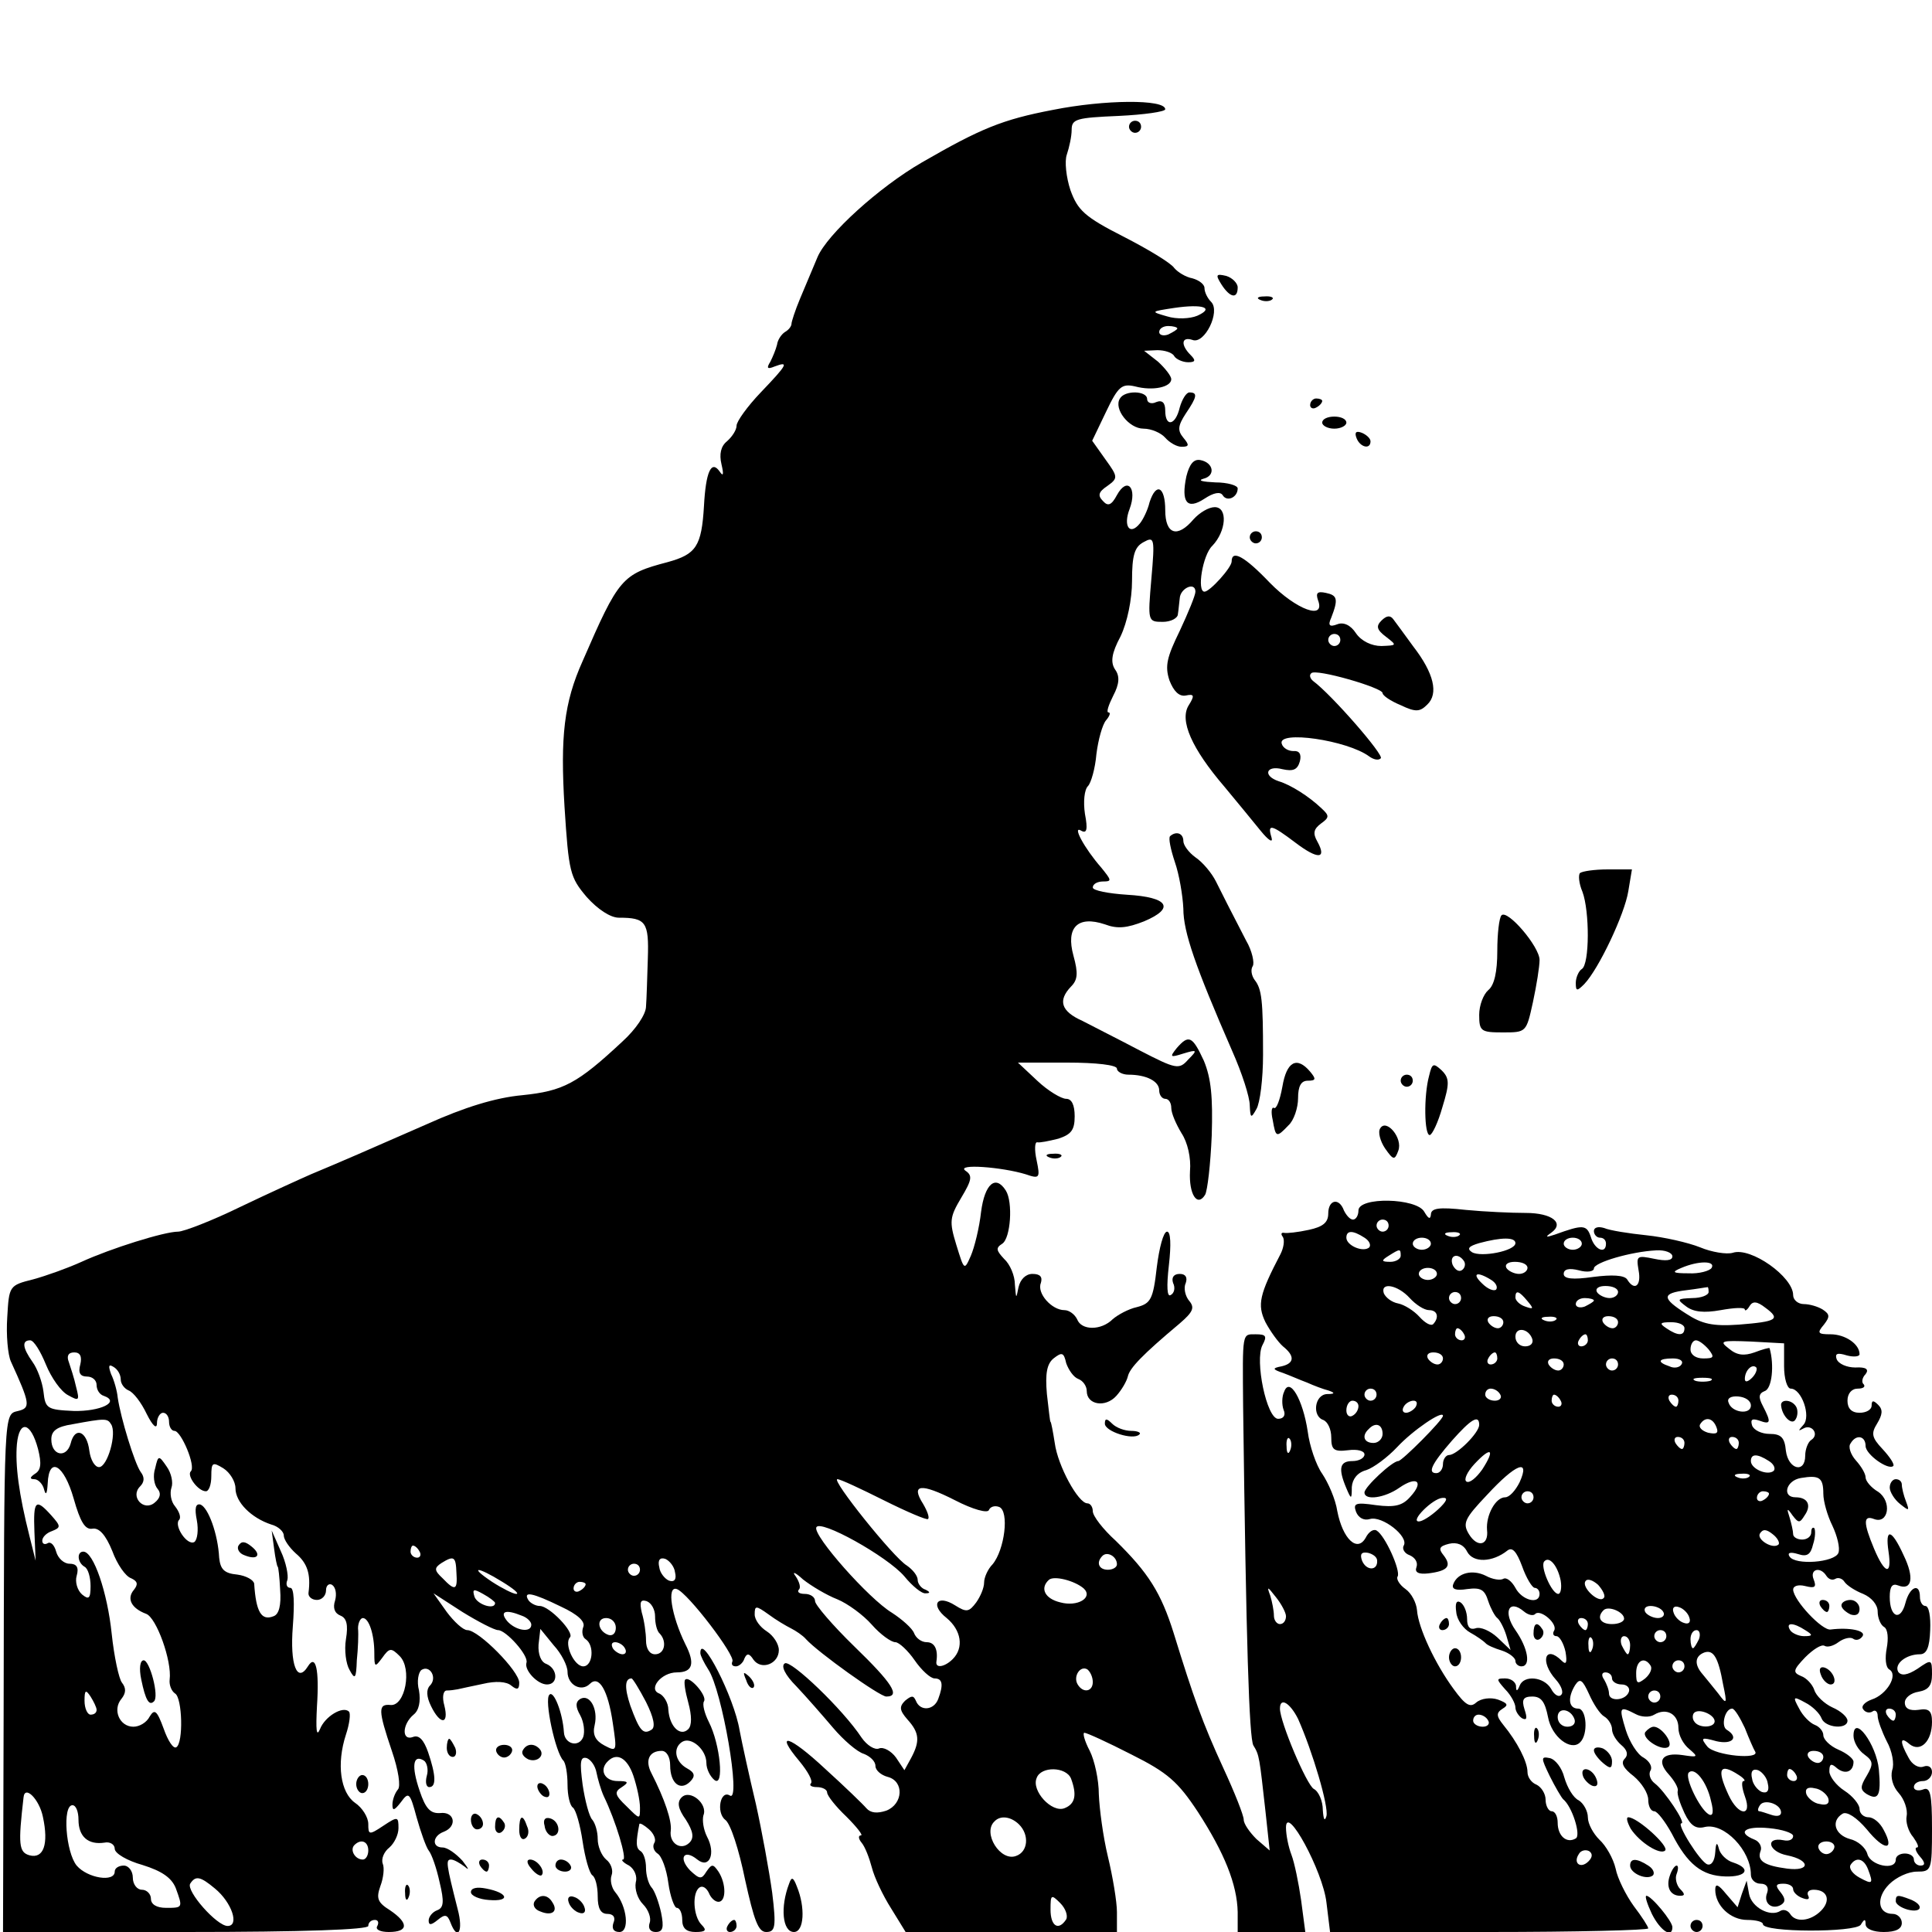
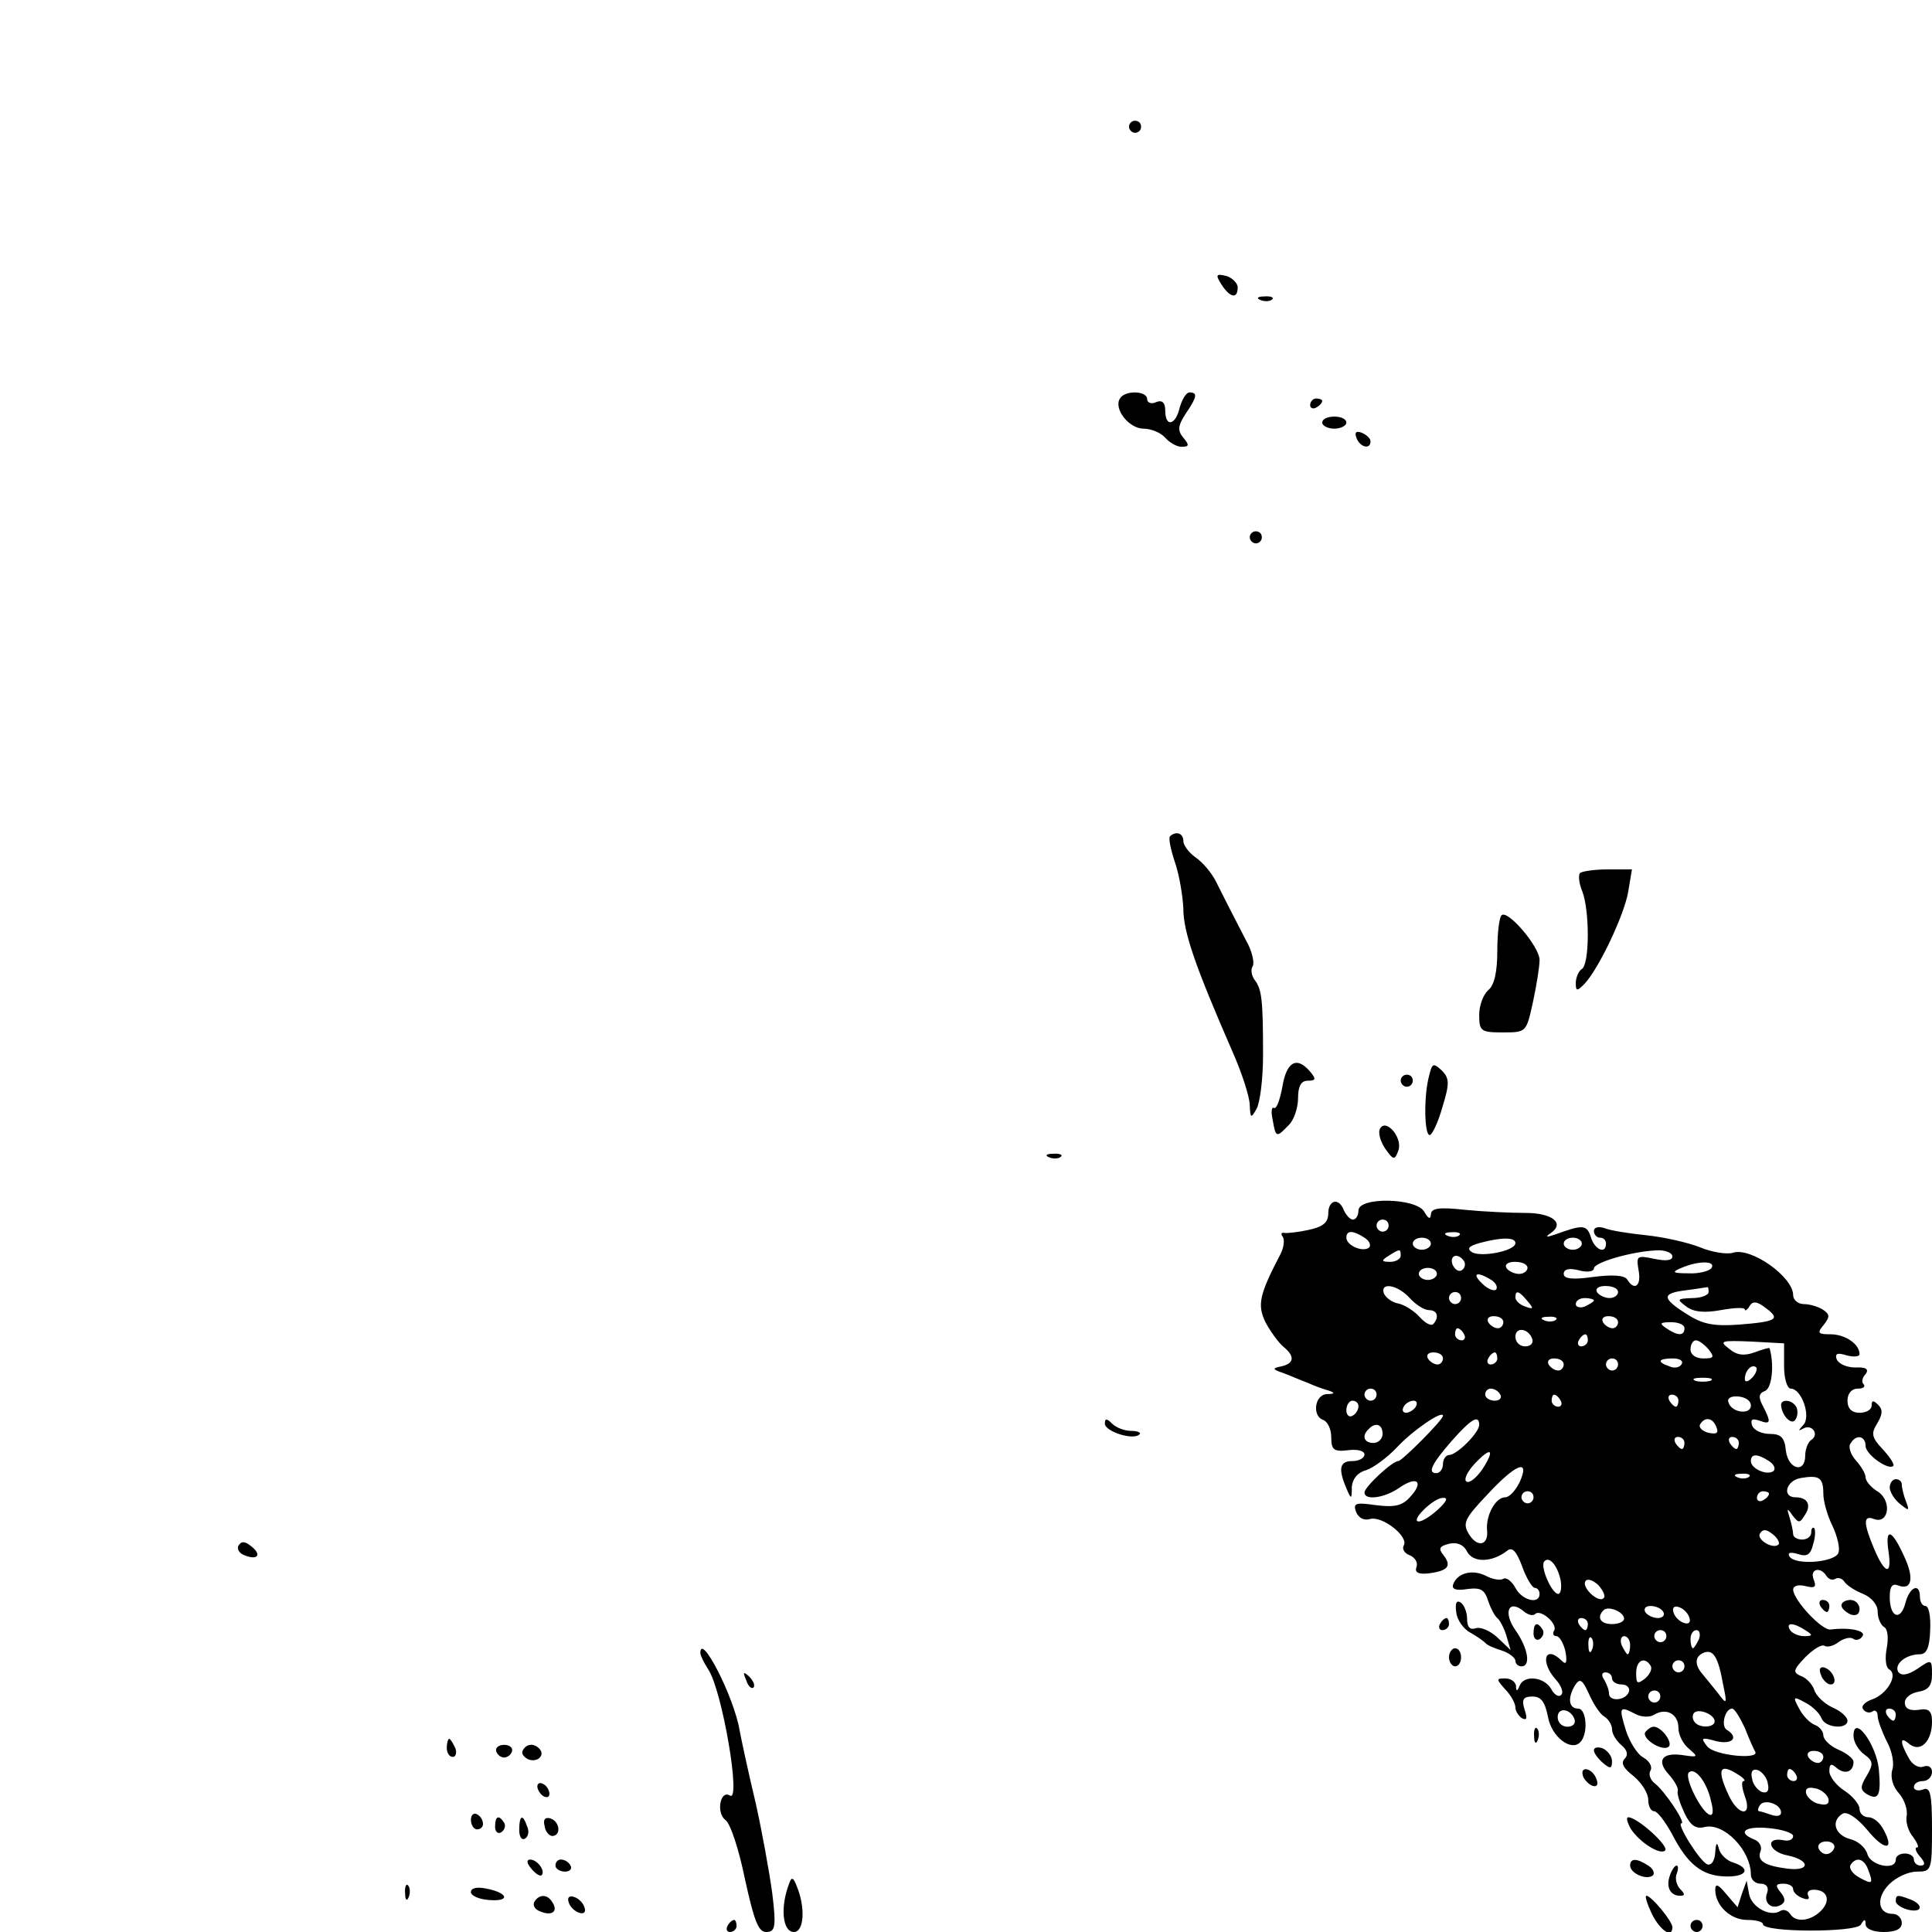
<svg xmlns="http://www.w3.org/2000/svg" version="1.0" width="320pt" height="320pt" viewBox="0 0 320 320" preserveAspectRatio="xMidYMid meet">
  <g transform="translate(0,320) scale(0.1,-0.1)" fill="#000000" stroke="none">
-     <path d="M1744 3018 c-84 -16 -120 -31 -217 -87 -71 -41 -157 -119 -173 -157 -8 -19 -21 -50 -29 -69 -8 -19 -14 -38 -14 -41 0 -4 -4 -10 -11 -14 -6 -4 -12 -13 -13 -21 -2 -8 -7 -20 -11 -28 -7 -11 -5 -13 7 -8 24 9 22 4 -23 -43 -22 -23 -40 -48 -40 -55 0 -7 -7 -18 -16 -26 -10 -8 -13 -21 -9 -38 4 -17 3 -21 -3 -12 -14 20 -23 -1 -26 -57 -4 -67 -13 -80 -60 -93 -76 -20 -81 -26 -141 -164 -31 -69 -37 -125 -30 -241 7 -109 9 -117 37 -150 18 -20 39 -34 53 -34 45 0 50 -7 48 -68 -1 -31 -2 -67 -3 -79 0 -13 -17 -38 -39 -58 -75 -70 -98 -82 -166 -89 -44 -4 -96 -20 -158 -48 -98 -43 -144 -63 -192 -83 -16 -7 -69 -31 -117 -54 -47 -23 -94 -41 -103 -41 -23 0 -112 -28 -160 -50 -22 -10 -58 -23 -80 -29 -40 -10 -40 -11 -43 -63 -2 -29 1 -62 6 -73 32 -70 33 -77 12 -82 -24 -6 -23 6 -24 -505 l-1 -358 303 0 c195 0 302 4 302 10 0 6 5 10 11 10 5 0 7 -4 4 -10 -4 -6 5 -10 19 -10 33 0 33 15 2 36 -21 13 -23 20 -16 40 5 13 7 30 4 37 -3 8 2 20 11 27 8 7 15 21 15 32 0 19 -1 20 -25 4 -24 -16 -25 -15 -25 3 0 11 -10 27 -22 35 -24 17 -31 64 -15 113 6 18 8 35 5 38 -10 10 -40 -8 -48 -29 -6 -14 -7 -1 -5 38 4 61 -2 87 -15 66 -18 -29 -30 3 -25 66 3 39 2 64 -4 64 -6 0 -8 6 -5 13 2 7 -2 29 -11 48 l-15 34 4 -30 c2 -16 5 -30 6 -30 1 0 3 -17 4 -38 2 -26 -2 -41 -11 -44 -20 -8 -29 7 -32 54 -1 6 -13 13 -28 15 -22 2 -28 9 -30 28 -2 39 -18 83 -31 88 -8 2 -10 -6 -6 -26 3 -16 1 -32 -4 -36 -12 -7 -35 28 -25 37 3 4 0 13 -7 22 -7 8 -9 22 -6 31 3 8 0 24 -8 35 -13 19 -14 19 -19 -3 -4 -12 -2 -27 4 -34 6 -7 5 -15 -5 -23 -18 -15 -41 10 -24 27 7 7 8 15 1 24 -10 14 -33 89 -38 123 -1 11 -6 29 -11 39 -5 14 -4 17 4 12 7 -4 12 -13 12 -21 0 -7 6 -15 13 -18 8 -3 21 -20 30 -39 10 -20 17 -26 17 -15 0 9 5 17 10 17 6 0 10 -7 10 -15 0 -8 4 -15 9 -15 11 0 36 -59 27 -67 -7 -7 12 -33 25 -33 5 0 9 11 9 25 0 23 2 24 20 13 11 -7 20 -22 20 -33 0 -23 26 -49 59 -60 12 -3 21 -12 21 -18 0 -7 9 -20 20 -30 19 -16 25 -34 21 -65 -1 -6 5 -12 14 -12 8 0 15 7 15 16 0 8 5 12 10 9 6 -4 8 -15 5 -26 -4 -12 -1 -21 9 -25 10 -4 13 -15 9 -39 -3 -18 0 -41 6 -51 9 -17 11 -14 12 16 2 19 3 43 2 53 0 9 4 17 8 17 10 0 19 -27 19 -58 0 -24 1 -24 13 -8 12 17 15 17 29 3 21 -21 9 -83 -15 -81 -21 2 -21 -8 2 -76 11 -32 15 -59 10 -64 -5 -6 -9 -17 -9 -25 0 -11 3 -10 14 4 13 18 15 16 26 -25 7 -25 16 -50 20 -55 5 -6 13 -29 18 -52 8 -33 7 -43 -4 -47 -8 -3 -14 -11 -14 -17 0 -8 4 -8 15 1 12 10 16 9 21 -4 12 -32 22 -15 12 22 -19 75 -20 82 -11 82 5 0 15 -6 23 -12 8 -7 6 -3 -4 10 -11 12 -25 22 -33 22 -18 0 -17 19 2 26 23 9 18 34 -6 31 -16 -1 -24 7 -34 37 -14 41 -11 61 7 50 5 -3 8 -15 5 -25 -3 -11 -1 -19 4 -19 12 0 11 20 -2 58 -7 20 -15 29 -25 25 -19 -7 -18 21 1 37 9 7 12 22 9 40 -4 15 -1 30 4 34 14 9 27 -13 14 -26 -6 -6 -6 -18 2 -34 15 -31 30 -31 22 1 -4 14 -2 25 4 25 5 0 13 1 18 2 4 1 23 5 42 9 21 5 39 4 47 -3 10 -8 13 -6 13 5 0 19 -67 87 -86 87 -7 0 -22 14 -34 30 l-22 31 48 -31 c26 -16 53 -30 59 -30 13 0 51 -42 47 -54 -4 -12 18 -36 34 -36 19 0 18 26 -1 34 -9 3 -14 16 -13 32 l3 26 22 -27 c13 -14 23 -34 23 -44 0 -22 23 -34 37 -20 15 15 30 -10 38 -65 7 -47 7 -48 -14 -37 -15 8 -20 18 -16 34 6 26 -8 52 -24 43 -8 -5 -8 -13 0 -27 6 -11 8 -27 5 -36 -7 -18 -31 -12 -32 8 -2 32 -17 70 -24 62 -9 -8 10 -96 23 -109 4 -4 7 -22 7 -40 0 -18 4 -35 9 -38 5 -4 12 -29 16 -56 4 -27 11 -52 16 -56 5 -3 9 -18 9 -35 0 -20 5 -29 16 -29 10 0 14 -6 10 -15 -3 -9 0 -15 10 -15 17 0 13 42 -7 66 -6 7 -9 20 -6 28 3 8 -1 20 -9 26 -8 7 -14 22 -14 34 0 12 -4 26 -9 32 -5 5 -12 31 -16 58 -5 38 -4 47 7 44 7 -3 14 -13 16 -24 2 -10 7 -28 12 -39 20 -41 39 -105 32 -105 -4 0 0 -5 10 -10 9 -6 14 -18 11 -28 -2 -11 3 -27 12 -36 9 -9 14 -23 11 -31 -3 -9 1 -15 10 -15 12 0 14 7 9 32 -4 18 -11 37 -16 42 -5 6 -9 20 -9 32 0 13 -4 25 -9 28 -8 5 -8 14 -2 45 1 2 8 -2 16 -9 8 -7 12 -17 9 -22 -4 -6 -1 -14 5 -18 7 -4 15 -26 18 -49 3 -22 10 -41 14 -41 5 0 9 -9 9 -20 0 -14 7 -20 22 -20 17 0 19 3 10 12 -14 14 -16 54 -3 62 5 3 11 -1 15 -9 3 -8 10 -15 16 -15 13 0 13 30 0 50 -9 13 -11 13 -20 0 -8 -13 -11 -13 -27 2 -20 21 -10 36 12 18 20 -16 31 10 16 38 -6 12 -8 27 -6 35 8 19 -22 44 -36 30 -8 -8 -6 -19 7 -37 12 -19 14 -30 6 -38 -14 -14 -34 -1 -31 20 2 16 -10 52 -32 95 -11 21 -4 37 17 37 8 0 14 -10 14 -24 0 -30 17 -43 33 -27 9 9 8 15 -5 22 -20 11 -24 34 -8 44 15 9 40 -13 40 -35 0 -10 6 -22 13 -28 17 -14 10 59 -9 96 -7 14 -11 29 -8 34 6 9 -24 43 -31 36 -3 -2 0 -20 5 -38 6 -22 6 -38 0 -44 -13 -13 -31 4 -33 32 0 12 -8 24 -15 27 -19 7 3 35 29 35 26 0 31 14 14 47 -23 47 -31 97 -14 91 18 -6 98 -111 92 -120 -2 -5 0 -8 6 -8 5 0 12 6 14 13 4 9 8 9 15 -2 13 -18 42 -7 42 16 0 10 -9 24 -20 31 -11 7 -20 19 -20 28 0 15 2 15 23 0 12 -9 29 -19 37 -23 8 -4 20 -12 25 -18 20 -22 122 -95 133 -95 24 0 10 22 -53 83 -36 35 -65 69 -65 75 0 7 -8 12 -17 12 -9 0 -13 3 -10 7 4 3 1 13 -5 22 -7 9 -1 7 12 -5 14 -11 39 -26 57 -33 17 -7 43 -26 57 -42 14 -16 32 -29 39 -29 6 0 21 -14 32 -30 11 -16 26 -30 33 -30 13 0 15 -10 6 -34 -7 -19 -30 -21 -37 -3 -4 9 -7 9 -18 0 -10 -10 -9 -16 4 -31 20 -22 21 -36 6 -64 l-11 -20 -14 21 c-8 11 -21 18 -28 15 -7 -3 -20 5 -29 18 -31 47 -117 129 -127 123 -7 -4 0 -19 19 -38 17 -18 44 -49 61 -69 17 -20 40 -40 51 -43 10 -4 19 -12 19 -20 0 -7 9 -15 20 -18 28 -7 26 -45 -2 -56 -15 -5 -26 -4 -33 4 -5 6 -36 36 -68 65 -60 56 -85 63 -43 13 14 -17 23 -33 19 -37 -3 -3 1 -6 10 -6 9 0 17 -4 17 -9 0 -5 14 -23 32 -40 17 -17 28 -31 24 -31 -5 0 -4 -6 1 -12 6 -7 13 -26 17 -41 4 -16 18 -46 32 -68 l24 -39 175 0 175 0 0 33 c0 17 -7 59 -15 92 -8 33 -14 79 -15 103 0 24 -7 56 -15 72 -9 17 -12 30 -9 30 4 0 39 -16 78 -36 60 -30 77 -45 110 -95 44 -68 65 -120 66 -166 l0 -33 56 0 56 0 -7 53 c-4 28 -11 62 -16 75 -5 13 -9 33 -9 45 0 40 61 -72 67 -124 l6 -49 263 0 c145 0 264 3 264 6 0 3 -11 20 -24 37 -13 18 -27 46 -30 62 -4 17 -16 38 -27 48 -10 10 -19 26 -19 37 0 10 -7 23 -15 28 -9 4 -19 21 -24 38 -4 16 -15 30 -24 32 -15 3 -15 1 0 -30 9 -18 19 -35 22 -38 15 -12 30 -60 21 -65 -15 -9 -30 4 -30 26 0 10 -4 19 -10 19 -5 0 -10 9 -10 19 0 10 -7 21 -15 25 -8 3 -15 12 -15 21 0 17 -17 50 -40 78 -12 15 -12 20 -1 27 10 6 8 9 -8 15 -12 4 -28 2 -36 -5 -10 -9 -18 -4 -37 22 -31 42 -59 102 -61 131 -1 12 -9 28 -19 35 -10 7 -16 17 -13 21 5 10 -21 68 -35 76 -5 3 -13 -2 -18 -12 -14 -25 -38 -2 -47 44 -3 20 -15 47 -25 62 -10 14 -21 46 -24 70 -8 53 -30 91 -39 66 -4 -8 -4 -22 -1 -30 4 -9 0 -15 -9 -15 -19 0 -39 97 -26 122 8 15 6 18 -11 18 -23 0 -22 5 -21 -120 5 -392 10 -549 17 -561 10 -16 10 -20 20 -109 l7 -65 -22 19 c-11 11 -21 25 -21 32 0 7 -15 45 -34 86 -34 74 -49 116 -82 223 -21 67 -42 100 -96 153 -21 19 -38 41 -38 49 0 7 -4 13 -9 13 -15 0 -49 62 -54 100 -3 19 -6 35 -7 35 -1 0 -3 21 -6 46 -3 34 0 50 11 59 14 11 17 10 21 -8 4 -11 12 -23 20 -26 8 -3 14 -12 14 -20 0 -23 31 -28 49 -8 9 10 17 24 19 32 3 14 24 36 86 88 22 19 25 26 16 37 -7 8 -10 22 -6 30 3 9 0 15 -10 15 -10 0 -14 -6 -11 -15 4 -8 2 -17 -4 -20 -6 -4 -7 14 -3 49 4 35 3 56 -3 56 -6 0 -13 -27 -17 -59 -6 -53 -10 -60 -33 -66 -14 -3 -32 -13 -40 -20 -19 -19 -52 -19 -59 0 -4 8 -13 15 -21 15 -21 0 -46 28 -39 45 3 10 -1 15 -14 15 -11 0 -20 -9 -23 -22 -4 -20 -4 -20 -6 4 0 15 -8 34 -18 43 -13 14 -14 18 -3 25 14 9 18 69 6 88 -17 27 -35 11 -41 -35 -3 -27 -11 -59 -17 -73 -11 -25 -11 -24 -24 18 -12 39 -11 46 8 78 18 30 19 37 7 45 -16 12 61 6 100 -6 23 -8 24 -6 18 23 -4 18 -3 31 1 30 4 -1 19 2 35 6 21 7 27 14 27 37 0 19 -5 29 -14 29 -8 0 -30 13 -48 30 l-32 30 82 0 c48 0 82 -4 82 -10 0 -5 9 -10 19 -10 30 0 51 -11 51 -26 0 -8 5 -14 10 -14 6 0 10 -7 10 -15 0 -9 8 -27 17 -42 10 -15 16 -41 14 -63 -2 -38 12 -60 25 -39 4 7 9 51 11 98 2 64 -1 95 -13 124 -19 41 -25 44 -45 21 -12 -15 -11 -16 11 -9 23 7 24 6 8 -10 -15 -17 -20 -16 -80 15 -34 18 -78 40 -95 49 -36 16 -41 34 -19 57 11 11 12 22 4 51 -13 47 7 67 52 52 21 -8 37 -6 65 5 52 22 40 40 -28 44 -31 2 -57 7 -57 12 0 6 8 10 17 10 15 0 14 2 -3 23 -28 32 -49 71 -33 61 9 -5 11 2 6 28 -3 20 -1 40 5 46 5 5 12 29 14 53 3 24 10 49 16 56 6 7 8 13 4 13 -4 0 0 12 8 28 10 19 11 32 3 43 -8 12 -6 27 9 55 11 23 19 61 19 92 0 42 4 56 19 64 18 10 19 7 13 -61 -6 -70 -6 -71 19 -71 13 0 25 6 25 13 1 6 2 18 3 26 1 17 26 28 26 11 0 -6 -12 -35 -26 -65 -21 -43 -25 -58 -17 -82 7 -18 16 -27 27 -25 14 3 15 0 5 -16 -16 -25 5 -72 59 -135 20 -24 47 -57 60 -73 13 -16 21 -21 18 -11 -7 23 -1 22 40 -9 37 -28 52 -27 36 2 -8 14 -6 21 6 30 14 10 14 13 1 25 -21 20 -51 39 -71 45 -27 9 -21 27 6 20 18 -4 25 -1 29 13 3 12 -1 18 -11 17 -8 0 -17 5 -19 12 -8 23 109 6 145 -21 7 -5 15 -7 19 -3 6 5 -81 105 -112 128 -5 4 -7 10 -3 13 7 8 118 -24 118 -33 0 -4 13 -13 30 -20 25 -12 32 -11 44 1 19 18 11 52 -23 96 -14 19 -29 40 -33 45 -5 7 -11 7 -20 -2 -9 -9 -8 -15 8 -27 18 -14 18 -14 -8 -15 -16 0 -33 8 -42 21 -9 14 -21 19 -31 15 -13 -5 -16 -2 -10 11 12 31 10 37 -9 41 -14 3 -17 0 -13 -12 13 -34 -36 -16 -80 29 -42 44 -63 55 -63 35 0 -10 -36 -50 -45 -50 -13 0 -3 61 13 76 23 24 26 64 4 64 -10 0 -25 -9 -35 -20 -27 -32 -47 -25 -47 15 0 39 -15 47 -26 13 -3 -13 -11 -29 -16 -35 -17 -21 -28 -4 -17 24 13 35 -4 54 -21 23 -9 -17 -15 -19 -23 -10 -9 9 -8 15 7 25 18 13 18 15 -3 44 l-22 31 23 48 c20 42 26 47 48 42 30 -8 60 -1 60 12 0 5 -10 18 -22 29 l-23 18 22 1 c12 0 25 -4 28 -10 3 -5 14 -10 23 -10 12 0 13 3 4 12 -17 17 -15 31 3 25 20 -8 47 47 31 63 -6 6 -11 16 -11 23 0 6 -9 13 -20 16 -11 2 -24 10 -30 17 -5 8 -43 31 -84 52 -65 33 -76 44 -88 77 -7 21 -10 48 -6 59 4 12 8 30 8 41 0 18 8 20 78 23 42 2 77 7 77 11 0 17 -101 16 -186 -1z m239 -341 c-12 -5 -34 -6 -50 -1 -28 8 -27 8 12 14 48 7 67 0 38 -13z m-33 -21 c0 -2 -7 -6 -15 -10 -8 -3 -15 -1 -15 4 0 6 7 10 15 10 8 0 15 -2 15 -4z m270 -516 c0 -5 -4 -10 -10 -10 -5 0 -10 5 -10 10 0 6 5 10 10 10 6 0 10 -4 10 -10z m-2144 -1200 c9 -22 25 -45 37 -51 18 -10 19 -9 13 14 -3 14 -9 32 -12 41 -4 10 -1 16 9 16 10 0 13 -7 10 -20 -4 -14 0 -20 11 -20 9 0 16 -6 16 -14 0 -8 5 -16 12 -18 28 -10 -6 -26 -50 -25 -44 2 -47 4 -50 32 -2 16 -10 38 -18 49 -17 24 -18 36 -4 36 6 0 17 -18 26 -40z m108 -99 c10 -15 -6 -71 -20 -71 -7 0 -14 12 -16 27 -4 33 -24 41 -31 12 -7 -25 -32 -20 -32 7 0 14 9 21 35 25 54 10 58 10 64 0z m-121 -41 c6 -24 5 -35 -5 -41 -9 -6 -9 -9 -1 -9 6 0 14 -8 16 -17 3 -11 5 -7 6 10 2 46 27 31 43 -25 11 -39 19 -52 31 -50 11 2 22 -10 33 -37 8 -22 22 -42 31 -45 11 -5 12 -10 5 -19 -13 -15 -4 -31 20 -40 17 -6 43 -78 39 -109 -1 -9 3 -19 9 -23 12 -7 14 -82 2 -89 -5 -3 -14 11 -21 31 -11 30 -15 33 -23 20 -5 -10 -17 -17 -27 -17 -23 0 -35 28 -20 46 8 10 8 18 1 27 -5 6 -13 43 -17 81 -7 68 -30 136 -47 136 -11 0 -10 -18 2 -25 6 -3 10 -18 10 -32 0 -21 -3 -23 -14 -14 -8 7 -12 21 -9 31 4 14 0 20 -12 20 -9 0 -19 9 -22 20 -3 11 -9 17 -14 14 -5 -3 -9 -1 -9 4 0 6 7 13 16 16 15 6 15 8 -1 26 -26 29 -30 25 -28 -27 l2 -48 -10 40 c-18 71 -24 119 -21 153 4 41 23 37 35 -8z m2074 -2 c-3 -8 -6 -5 -6 6 -1 11 2 17 5 13 3 -3 4 -12 1 -19z m-673 -83 c38 -19 71 -33 73 -31 3 2 -1 13 -8 25 -21 33 -4 35 53 6 29 -15 54 -22 56 -16 2 5 9 8 17 5 17 -7 9 -71 -11 -95 -8 -8 -14 -22 -14 -30 0 -9 -6 -23 -13 -33 -12 -16 -16 -17 -35 -5 -30 19 -42 1 -14 -21 24 -20 29 -49 10 -68 -13 -13 -29 -16 -27 -4 3 20 -3 32 -16 32 -9 0 -18 7 -21 15 -3 8 -20 23 -37 34 -38 23 -130 127 -125 141 5 15 118 -48 146 -81 13 -16 29 -29 35 -28 8 0 8 2 0 6 -7 2 -13 10 -13 16 0 7 -8 17 -18 24 -22 13 -126 143 -115 143 5 0 39 -16 77 -35z m-769 -85 c3 -5 1 -10 -4 -10 -6 0 -11 5 -11 10 0 6 2 10 4 10 3 0 8 -4 11 -10z m1155 -21 c0 -5 -7 -9 -15 -9 -15 0 -20 12 -9 23 8 8 24 -1 24 -14z m431 6 c1 -17 -18 -17 -25 0 -4 11 -1 15 10 13 8 -2 15 -7 15 -13z m-1525 -20 c2 -29 -2 -31 -23 -9 -14 13 -14 17 -2 25 21 13 24 11 25 -16z m362 1 c3 -12 -1 -17 -10 -14 -7 3 -15 13 -16 22 -3 12 1 17 10 14 7 -3 15 -13 16 -22z m-58 4 c0 -5 -4 -10 -10 -10 -5 0 -10 5 -10 10 0 6 5 10 10 10 6 0 10 -4 10 -10z m-228 -20 c18 -11 29 -20 23 -20 -5 0 -23 9 -40 20 -39 26 -25 26 17 0z m963 -11 c16 -15 -10 -31 -39 -23 -25 6 -34 23 -19 37 8 8 43 -1 58 -14z m-825 7 c0 -3 -4 -8 -10 -11 -5 -3 -10 -1 -10 4 0 6 5 11 10 11 6 0 10 -2 10 -4z m-150 -31 c0 -12 -29 -3 -34 10 -4 13 -2 14 14 5 11 -6 20 -13 20 -15z m1310 -22 c0 -7 -4 -13 -10 -13 -5 0 -10 6 -10 14 0 8 -3 23 -6 33 -6 16 -5 16 9 -2 9 -11 17 -26 17 -32z m-1201 16 c28 -13 41 -25 37 -34 -3 -8 -1 -17 4 -20 15 -10 12 -45 -4 -45 -15 0 -32 37 -22 48 8 8 -34 52 -50 52 -7 0 -16 5 -19 10 -9 15 7 12 54 -11z m156 -16 c0 -12 3 -25 8 -29 12 -13 8 -34 -8 -34 -9 0 -15 9 -15 23 0 12 -3 33 -7 46 -4 18 -2 22 8 19 8 -3 14 -14 14 -25z m-221 1 c9 -3 16 -10 16 -15 0 -14 -26 -10 -40 6 -13 16 -3 20 24 9z m156 -20 c0 -9 -5 -14 -12 -12 -18 6 -21 28 -4 28 9 0 16 -7 16 -16z m15 -34 c3 -5 2 -10 -4 -10 -5 0 -13 5 -16 10 -3 6 -2 10 4 10 5 0 13 -4 16 -10z m775 -56 c0 -16 -16 -19 -25 -4 -8 13 4 32 16 25 5 -4 9 -13 9 -21z m-740 -33 c13 -26 16 -42 9 -46 -14 -9 -20 -1 -35 40 -10 30 -9 45 2 45 2 0 13 -18 24 -39z m-910 -13 c0 -5 -4 -8 -10 -8 -5 0 -10 10 -10 23 0 18 2 19 10 7 5 -8 10 -18 10 -22z m1990 -15 c24 -54 51 -145 47 -161 -3 -10 -5 -5 -6 10 0 15 -7 31 -15 35 -12 7 -56 111 -56 133 0 20 17 9 30 -17z m315 -3 c3 -5 -1 -10 -9 -10 -9 0 -16 5 -16 10 0 6 4 10 9 10 6 0 13 -4 16 -10z m-1416 -91 c6 -18 11 -41 11 -53 0 -20 0 -20 -22 2 -20 19 -21 24 -8 32 12 8 11 10 -7 10 -22 0 -31 19 -16 33 15 15 32 5 42 -24z m725 -5 c10 -27 7 -42 -11 -49 -21 -8 -55 29 -46 50 7 20 49 19 57 -1z m-1703 -63 c10 -46 1 -70 -22 -64 -18 5 -19 18 -10 96 2 21 26 -3 32 -32z m59 -5 c0 -28 16 -42 43 -38 9 2 17 -3 17 -10 0 -8 21 -20 46 -27 32 -10 48 -21 55 -38 12 -33 12 -33 -16 -33 -16 0 -25 6 -25 15 0 8 -7 15 -15 15 -8 0 -15 9 -15 20 0 11 -7 20 -15 20 -8 0 -15 -4 -15 -10 0 -18 -45 -11 -63 10 -18 22 -24 100 -7 100 6 0 10 -11 10 -24z m1558 -8 c17 -17 15 -45 -5 -52 -26 -10 -56 38 -36 57 10 11 28 8 41 -5z m-1078 -43 c0 -8 -4 -15 -9 -15 -13 0 -22 16 -14 24 11 11 23 6 23 -9z m2021 -18 c-13 -13 -26 -3 -16 12 3 6 11 8 17 5 6 -4 6 -10 -1 -17z m-2275 -45 c28 -23 41 -62 21 -62 -18 0 -69 58 -62 70 9 14 17 12 41 -8z m1410 -51 c-13 -20 -26 -11 -26 16 0 25 1 26 16 11 9 -9 13 -21 10 -27z" />
-     <path d="M234 418 c7 -34 13 -44 21 -36 9 8 -7 68 -17 68 -6 0 -8 -13 -4 -32z" />
    <path d="M1870 2990 c0 -5 5 -10 10 -10 6 0 10 5 10 10 0 6 -4 10 -10 10 -5 0 -10 -4 -10 -10z" />
    <path d="M2023 2729 c14 -22 27 -25 27 -5 0 7 -9 16 -19 19 -17 4 -18 2 -8 -14z" />
    <path d="M2088 2703 c7 -3 16 -2 19 1 4 3 -2 6 -13 5 -11 0 -14 -3 -6 -6z" />
    <path d="M1855 2540 c-11 -17 15 -50 39 -50 13 0 29 -7 36 -15 7 -8 19 -15 27 -15 13 0 13 3 3 15 -10 12 -9 20 4 40 19 28 20 35 6 35 -5 0 -12 -11 -16 -25 -7 -30 -24 -33 -24 -5 0 13 -5 18 -15 14 -8 -4 -15 -1 -15 5 0 14 -37 15 -45 1z" />
    <path d="M2170 2529 c0 -5 5 -7 10 -4 6 3 10 8 10 11 0 2 -4 4 -10 4 -5 0 -10 -5 -10 -11z" />
    <path d="M2190 2500 c0 -5 9 -10 20 -10 11 0 20 5 20 10 0 6 -9 10 -20 10 -11 0 -20 -4 -20 -10z" />
    <path d="M2247 2474 c6 -15 23 -19 23 -5 0 5 -7 11 -14 14 -10 4 -13 1 -9 -9z" />
-     <path d="M1965 2411 c-9 -43 1 -56 30 -37 15 10 26 12 30 6 7 -12 25 -4 25 11 0 5 -17 10 -37 10 -21 1 -30 3 -20 6 21 5 17 27 -5 31 -11 2 -18 -7 -23 -27z" />
    <path d="M2070 2310 c0 -5 5 -10 10 -10 6 0 10 5 10 10 0 6 -4 10 -10 10 -5 0 -10 -4 -10 -10z" />
    <path d="M1938 1815 c-3 -3 1 -22 8 -43 7 -20 13 -55 14 -77 0 -39 20 -96 81 -236 16 -36 29 -76 29 -90 1 -21 2 -22 11 -6 6 10 11 50 11 90 0 90 -2 109 -14 124 -5 7 -7 17 -3 23 3 5 -1 25 -11 42 -29 56 -37 72 -50 98 -7 14 -22 32 -34 40 -11 8 -20 20 -20 27 0 13 -12 17 -22 8z" />
    <path d="M2617 1754 c-3 -3 -2 -17 4 -31 12 -32 12 -120 -1 -128 -5 -3 -10 -14 -10 -23 0 -14 2 -14 14 -2 24 25 67 116 73 154 l6 36 -40 0 c-22 0 -42 -3 -46 -6z" />
    <path d="M2487 1684 c-4 -4 -7 -31 -7 -59 0 -35 -5 -57 -15 -65 -8 -7 -15 -25 -15 -41 0 -27 3 -29 39 -29 39 0 39 0 50 50 6 28 11 59 11 70 0 22 -53 84 -63 74z" />
    <path d="M2124 1400 c-4 -22 -10 -38 -14 -35 -4 2 -5 -7 -2 -20 5 -29 6 -30 26 -9 9 8 16 29 16 45 0 20 5 29 16 29 14 0 14 3 4 15 -22 26 -39 17 -46 -25z" />
    <path d="M2367 1418 c-9 -33 -8 -98 1 -98 4 0 14 21 21 46 12 39 12 48 -1 61 -14 13 -16 12 -21 -9z" />
    <path d="M2320 1410 c0 -5 5 -10 10 -10 6 0 10 5 10 10 0 6 -4 10 -10 10 -5 0 -10 -4 -10 -10z" />
    <path d="M2286 1331 c-4 -6 0 -21 8 -33 14 -20 16 -20 22 -4 8 21 -20 54 -30 37z" />
    <path d="M1738 1283 c7 -3 16 -2 19 1 4 3 -2 6 -13 5 -11 0 -14 -3 -6 -6z" />
    <path d="M2200 1190 c0 -15 -9 -22 -32 -27 -18 -4 -37 -6 -41 -5 -5 1 -6 -2 -2 -7 3 -6 1 -18 -4 -28 -35 -67 -39 -84 -25 -113 8 -15 21 -33 29 -40 20 -16 19 -28 -2 -33 -16 -3 -16 -5 2 -11 11 -4 29 -12 40 -16 11 -5 27 -11 35 -13 12 -4 11 -6 -2 -6 -21 -1 -25 -37 -6 -43 7 -3 13 -15 13 -29 0 -20 4 -24 28 -21 15 2 27 -1 27 -7 0 -6 -9 -11 -20 -11 -21 0 -24 -12 -10 -45 8 -19 9 -19 9 2 1 13 9 24 24 28 12 4 35 21 51 38 26 28 76 62 76 52 0 -7 -68 -75 -74 -75 -10 0 -56 -43 -56 -52 0 -14 34 -9 58 8 29 20 41 10 18 -15 -13 -15 -26 -18 -57 -14 -34 5 -38 3 -33 -11 4 -10 13 -15 23 -12 20 6 65 -29 56 -44 -3 -5 1 -13 10 -16 9 -4 14 -12 11 -20 -3 -8 3 -12 20 -10 32 4 39 12 25 30 -9 11 -7 15 9 19 13 3 24 -1 30 -13 10 -19 42 -18 67 2 8 6 15 -2 24 -26 7 -20 17 -36 21 -36 4 0 8 -4 8 -10 0 -18 -29 -11 -40 10 -6 11 -15 18 -20 15 -5 -3 -18 -1 -29 5 -22 11 -47 5 -54 -14 -3 -8 4 -11 23 -8 23 3 29 -1 35 -20 4 -12 11 -25 15 -28 4 -3 11 -16 15 -29 l7 -24 -22 21 c-12 11 -28 18 -36 15 -9 -3 -14 2 -14 15 0 12 -5 24 -11 28 -7 4 -9 -2 -7 -16 1 -13 12 -28 23 -34 11 -6 22 -14 25 -17 3 -4 15 -9 28 -13 12 -4 22 -12 22 -17 0 -5 5 -9 10 -9 16 0 11 30 -10 60 -21 30 -11 52 14 31 7 -6 16 -8 19 -4 9 8 38 -17 31 -28 -3 -5 -1 -9 4 -9 5 0 12 -12 15 -26 3 -18 1 -22 -6 -15 -28 28 -37 -1 -10 -31 9 -10 13 -21 9 -25 -4 -5 -12 0 -17 10 -12 20 -45 23 -52 5 -4 -10 -6 -10 -6 0 -1 6 -8 12 -18 12 -15 0 -15 -1 0 -18 10 -10 17 -24 17 -30 0 -6 5 -14 11 -18 8 -4 9 0 4 15 -5 16 -2 21 13 21 15 0 21 -9 26 -34 6 -33 38 -57 53 -42 14 13 11 56 -3 56 -16 0 -18 18 -5 39 8 12 12 9 23 -15 7 -16 18 -33 25 -37 7 -4 13 -14 13 -21 0 -8 7 -19 15 -26 11 -9 12 -17 6 -23 -7 -7 -2 -16 15 -29 13 -11 24 -28 24 -39 0 -10 4 -19 10 -19 5 0 18 -17 29 -37 26 -51 50 -70 89 -71 35 -1 43 13 13 23 -11 3 -22 14 -24 23 -3 12 -5 10 -6 -6 -1 -14 -6 -22 -13 -20 -12 4 -52 68 -43 68 8 0 -28 54 -44 66 -8 6 -11 16 -7 22 3 6 -2 15 -12 21 -10 5 -23 26 -29 45 -12 39 -11 41 16 27 9 -5 23 -6 31 -1 20 12 40 1 40 -22 0 -12 8 -27 18 -35 15 -13 15 -14 -11 -10 -34 5 -44 -9 -23 -32 9 -10 16 -22 15 -27 -2 -5 4 -22 11 -37 10 -21 19 -27 34 -23 32 7 76 -39 76 -79 0 -8 7 -15 16 -15 10 0 14 -6 11 -15 -7 -17 8 -29 23 -20 8 5 7 11 -1 21 -9 11 -8 14 5 14 9 0 16 -4 16 -9 0 -5 7 -12 16 -15 8 -3 12 -2 9 4 -3 6 1 10 9 10 23 0 29 -18 12 -35 -17 -17 -42 -20 -51 -5 -4 6 -11 8 -16 5 -17 -11 -48 6 -52 28 l-4 22 -8 -22 -7 -22 -19 22 c-13 16 -18 18 -18 7 0 -26 25 -50 53 -50 14 0 26 -3 26 -7 0 -14 153 -14 162 -1 6 10 8 10 8 1 0 -8 13 -13 30 -13 20 0 30 5 30 15 0 8 -7 15 -15 15 -25 0 -28 27 -6 49 12 12 32 21 46 21 24 0 25 2 25 71 0 59 -3 70 -15 65 -8 -3 -15 -1 -15 4 0 6 7 10 15 10 8 0 15 7 15 15 0 8 -6 12 -14 9 -8 -3 -19 3 -25 15 -15 27 -14 36 2 22 18 -14 37 5 37 37 0 18 -5 23 -22 20 -15 -2 -23 2 -23 12 0 8 10 16 23 18 16 3 22 10 22 29 0 25 -1 25 -24 9 -17 -11 -27 -12 -32 -5 -7 13 13 29 36 29 11 0 16 11 17 40 1 22 -2 40 -8 40 -5 0 -9 7 -9 15 0 24 -17 17 -24 -10 -8 -31 -26 -24 -26 10 0 17 4 23 14 19 23 -9 27 13 9 50 -20 44 -31 46 -25 6 6 -40 -6 -38 -24 5 -18 43 -18 56 0 49 24 -9 30 29 7 45 -12 7 -21 18 -21 24 0 6 -7 18 -16 28 -9 10 -13 23 -9 28 9 16 25 13 25 -4 0 -14 38 -41 46 -33 2 3 -6 15 -18 28 -18 19 -19 26 -9 42 9 15 10 23 2 31 -8 8 -11 8 -11 -1 0 -7 -9 -12 -20 -12 -13 0 -20 7 -20 20 0 12 7 20 17 20 9 0 13 3 10 7 -4 3 -3 11 3 17 6 8 1 12 -17 11 -14 0 -28 6 -31 14 -3 9 1 11 17 6 11 -3 21 -2 21 2 0 17 -24 33 -48 33 -21 0 -23 2 -11 16 10 13 10 17 -2 25 -8 5 -22 9 -31 9 -10 0 -18 7 -18 15 0 30 -70 80 -100 70 -10 -3 -35 1 -54 9 -20 8 -60 17 -89 20 -29 3 -61 8 -70 12 -10 3 -17 1 -17 -5 0 -6 5 -11 10 -11 6 0 10 -4 10 -10 0 -18 -19 -10 -25 11 -7 21 -13 21 -60 4 -15 -5 -16 -4 -6 3 23 16 2 33 -42 33 -23 0 -68 2 -99 5 -45 5 -58 3 -58 -8 -1 -8 -4 -7 -11 5 -13 23 -109 25 -109 2 0 -8 -4 -15 -9 -15 -5 0 -11 7 -15 15 -8 22 -26 18 -26 -5z m100 -20 c0 -5 -4 -10 -10 -10 -5 0 -10 5 -10 10 0 6 5 10 10 10 6 0 10 -4 10 -10z m-40 -20 c8 -5 11 -12 8 -16 -10 -9 -38 3 -38 16 0 12 10 13 30 0z m157 4 c-3 -3 -12 -4 -19 -1 -8 3 -5 6 6 6 11 1 17 -2 13 -5z m-47 -14 c0 -5 -7 -10 -15 -10 -8 0 -15 5 -15 10 0 6 7 10 15 10 8 0 15 -4 15 -10z m140 1 c0 -13 -57 -24 -72 -15 -9 6 -5 10 12 15 37 10 60 10 60 0z m110 -1 c0 -5 -7 -10 -15 -10 -8 0 -15 5 -15 10 0 6 7 10 15 10 8 0 15 -4 15 -10z m-300 -20 c0 -5 -8 -10 -17 -10 -15 0 -16 2 -3 10 19 12 20 12 20 0z m450 -1 c0 -7 -11 -8 -30 -4 -29 6 -30 5 -26 -19 5 -26 -7 -35 -19 -15 -5 7 -25 8 -56 4 -35 -5 -49 -3 -49 5 0 8 9 10 25 6 14 -4 25 -2 25 3 0 10 62 28 103 30 15 1 27 -4 27 -10z m-345 -8 c3 -5 1 -12 -4 -15 -5 -3 -11 1 -15 9 -6 16 9 21 19 6z m105 -11 c0 -5 -6 -10 -14 -10 -8 0 -18 5 -21 10 -3 6 3 10 14 10 12 0 21 -4 21 -10z m305 0 c-3 -5 -21 -10 -38 -9 -27 0 -29 2 -12 9 28 12 57 12 50 0z m-455 -10 c0 -5 -7 -10 -15 -10 -8 0 -15 5 -15 10 0 6 7 10 15 10 8 0 15 -4 15 -10z m90 -10 c8 -5 11 -12 8 -16 -4 -3 -14 1 -23 10 -18 17 -9 21 15 6z m-135 -30 c10 -11 24 -20 32 -20 14 0 17 -12 7 -23 -4 -4 -14 2 -23 12 -9 10 -25 20 -35 22 -11 2 -21 10 -24 17 -6 19 23 14 43 -8z m345 10 c0 -5 -6 -10 -14 -10 -8 0 -18 5 -21 10 -3 6 3 10 14 10 12 0 21 -4 21 -10z m150 0 c0 -5 -12 -10 -27 -10 -26 -1 -26 -2 -10 -14 12 -9 29 -11 57 -6 22 4 40 5 40 1 0 -3 4 -1 8 6 5 8 12 8 26 -3 26 -19 19 -23 -44 -28 -43 -3 -61 1 -87 18 -41 26 -41 34 0 39 17 2 33 5 35 5 1 1 2 -2 2 -8z m-410 -10 c0 -5 -4 -10 -10 -10 -5 0 -10 5 -10 10 0 6 5 10 10 10 6 0 10 -4 10 -10z m110 -5 c11 -13 10 -14 -4 -9 -9 3 -16 10 -16 15 0 13 6 11 20 -6z m110 1 c0 -2 -7 -6 -15 -10 -8 -3 -15 -1 -15 4 0 6 7 10 15 10 8 0 15 -2 15 -4z m-150 -36 c0 -5 -4 -10 -9 -10 -6 0 -13 5 -16 10 -3 6 1 10 9 10 9 0 16 -4 16 -10z m87 4 c-3 -3 -12 -4 -19 -1 -8 3 -5 6 6 6 11 1 17 -2 13 -5z m103 -4 c0 -5 -4 -10 -9 -10 -6 0 -13 5 -16 10 -3 6 1 10 9 10 9 0 16 -4 16 -10z m110 -10 c0 -13 -11 -13 -30 0 -12 8 -11 10 8 10 12 0 22 -4 22 -10z m-365 -10 c3 -5 1 -10 -4 -10 -6 0 -11 5 -11 10 0 6 2 10 4 10 3 0 8 -4 11 -10z m113 -8 c2 -7 -3 -12 -12 -12 -9 0 -16 7 -16 16 0 17 22 14 28 -4z m92 -2 c0 -5 -5 -10 -11 -10 -5 0 -7 5 -4 10 3 6 8 10 11 10 2 0 4 -4 4 -10z m200 -15 c10 -13 9 -15 -9 -15 -12 0 -21 6 -21 15 0 8 4 15 9 15 5 0 14 -7 21 -15z m125 -28 c0 -20 5 -37 11 -37 18 0 34 -46 21 -60 -9 -10 -9 -11 0 -6 14 8 27 -10 13 -19 -5 -3 -10 -15 -10 -26 0 -30 -28 -23 -32 8 -2 22 -8 28 -27 28 -13 0 -26 6 -29 14 -3 10 0 12 12 8 19 -7 20 -3 6 24 -8 15 -7 21 3 25 12 4 16 43 8 71 -1 1 -12 -2 -25 -7 -17 -6 -29 -5 -42 6 -17 13 -14 14 36 12 l55 -3 0 -38z m-565 13 c0 -5 -4 -10 -9 -10 -6 0 -13 5 -16 10 -3 6 1 10 9 10 9 0 16 -4 16 -10z m90 0 c0 -5 -5 -10 -11 -10 -5 0 -7 5 -4 10 3 6 8 10 11 10 2 0 4 -4 4 -10z m110 -10 c0 -5 -4 -10 -9 -10 -6 0 -13 5 -16 10 -3 6 1 10 9 10 9 0 16 -4 16 -10z m90 0 c0 -5 -4 -10 -10 -10 -5 0 -10 5 -10 10 0 6 5 10 10 10 6 0 10 -4 10 -10z m105 0 c-3 -5 -12 -7 -20 -3 -21 7 -19 13 6 13 11 0 18 -4 14 -10z m117 -22 c-7 -7 -12 -8 -12 -2 0 14 12 26 19 19 2 -3 -1 -11 -7 -17z m-69 -5 c-7 -2 -19 -2 -25 0 -7 3 -2 5 12 5 14 0 19 -2 13 -5z m-553 -23 c0 -5 -4 -10 -10 -10 -5 0 -10 5 -10 10 0 6 5 10 10 10 6 0 10 -4 10 -10z m205 0 c3 -5 -1 -10 -9 -10 -9 0 -16 5 -16 10 0 6 4 10 9 10 6 0 13 -4 16 -10z m100 -10 c3 -5 1 -10 -4 -10 -6 0 -11 5 -11 10 0 6 2 10 4 10 3 0 8 -4 11 -10z m195 0 c0 -5 -2 -10 -4 -10 -3 0 -8 5 -11 10 -3 6 -1 10 4 10 6 0 11 -4 11 -10z m120 -8 c0 -16 -32 -12 -37 5 -3 7 4 11 16 10 12 -1 21 -7 21 -15z m-650 -1 c0 -6 -4 -13 -10 -16 -5 -3 -10 1 -10 9 0 9 5 16 10 16 6 0 10 -4 10 -9z m95 -1 c-3 -5 -11 -10 -16 -10 -6 0 -7 5 -4 10 3 6 11 10 16 10 6 0 7 -4 4 -10z m105 -30 c0 -13 -37 -50 -50 -50 -5 0 -10 -7 -10 -15 0 -8 -5 -15 -11 -15 -15 0 -8 15 26 54 31 35 45 44 45 26z m393 -4 c4 -10 0 -12 -14 -9 -10 3 -16 9 -13 14 8 13 21 11 27 -5z m-553 -11 c0 -8 -7 -15 -15 -15 -16 0 -20 12 -8 23 11 12 23 8 23 -8z m500 -15 c0 -5 -2 -10 -4 -10 -3 0 -8 5 -11 10 -3 6 -1 10 4 10 6 0 11 -4 11 -10z m90 0 c0 -5 -2 -10 -4 -10 -3 0 -8 5 -11 10 -3 6 -1 10 4 10 6 0 11 -4 11 -10z m-425 -44 c-10 -14 -21 -23 -26 -20 -5 3 1 16 13 29 28 30 35 25 13 -9z m475 14 c8 -5 11 -12 8 -16 -10 -9 -38 3 -38 16 0 12 10 13 30 0z m-413 -35 c-7 -14 -17 -25 -24 -25 -16 0 -32 -30 -30 -54 3 -26 -16 -30 -30 -7 -11 18 -7 26 30 65 48 52 72 61 54 21z m380 9 c-3 -3 -12 -4 -19 -1 -8 3 -5 6 6 6 11 1 17 -2 13 -5z m123 -28 c0 -13 7 -37 15 -53 8 -17 13 -37 10 -45 -6 -16 -72 -21 -81 -6 -4 6 1 8 14 4 15 -5 21 -1 25 16 4 12 4 24 2 27 -3 2 -5 -1 -5 -7 0 -7 -7 -12 -15 -12 -8 0 -15 4 -15 9 0 5 -3 18 -6 28 -5 15 -4 16 5 3 10 -13 12 -13 20 0 12 17 5 30 -15 30 -23 0 -16 28 9 32 30 5 37 1 37 -26z m-480 -6 c0 -5 -4 -10 -10 -10 -5 0 -10 5 -10 10 0 6 5 10 10 10 6 0 10 -4 10 -10z m390 6 c0 -3 -4 -8 -10 -11 -5 -3 -10 -1 -10 4 0 6 5 11 10 11 6 0 10 -2 10 -4z m-548 -26 c-12 -11 -26 -20 -32 -20 -15 0 23 38 39 39 10 1 8 -5 -7 -19z m564 -58 c-9 -9 -37 8 -31 18 5 8 11 7 21 -1 8 -6 12 -14 10 -17z m-361 -60 c2 -12 0 -22 -4 -22 -11 0 -31 47 -23 54 8 9 22 -7 27 -32z m440 8 c4 -6 10 -8 15 -5 5 3 12 0 15 -5 4 -6 18 -15 31 -20 14 -6 24 -18 24 -29 0 -11 5 -23 11 -26 6 -4 7 -19 4 -35 -3 -16 -2 -31 4 -35 16 -9 -4 -42 -29 -50 -11 -4 -18 -11 -14 -16 3 -5 10 -7 15 -4 5 4 9 0 9 -7 0 -7 7 -26 15 -42 9 -16 13 -38 9 -48 -3 -12 1 -27 11 -38 9 -10 15 -27 13 -38 -2 -10 3 -26 11 -35 7 -10 10 -17 6 -17 -4 0 -2 -7 5 -15 9 -10 9 -15 1 -15 -6 0 -11 5 -11 10 0 6 -7 10 -15 10 -8 0 -15 -4 -15 -10 0 -19 -42 -10 -47 9 -3 11 -16 22 -29 25 -25 7 -32 30 -12 42 7 4 23 -6 40 -26 29 -36 47 -36 28 -1 -6 12 -17 21 -25 21 -8 0 -15 6 -15 14 0 7 -11 21 -25 30 -14 9 -25 24 -25 32 0 13 3 14 13 5 14 -11 27 -5 27 11 0 5 -11 14 -25 20 -14 6 -25 17 -25 24 0 6 -6 14 -14 17 -8 3 -20 15 -26 27 -11 20 -10 21 10 10 12 -6 24 -18 27 -26 6 -16 43 -19 43 -4 0 6 -11 16 -25 22 -13 6 -27 19 -30 29 -3 9 -13 20 -22 23 -14 6 -13 10 7 31 13 13 27 22 32 19 5 -3 15 0 23 6 8 6 19 9 24 6 5 -4 12 -2 16 4 6 9 -21 15 -53 11 -14 -2 -61 48 -62 66 0 6 8 9 20 6 16 -4 19 -2 14 11 -7 17 11 22 21 6z m-369 -37 c-8 -9 -37 18 -30 28 3 5 12 2 21 -6 8 -9 13 -19 9 -22z m34 -34 c0 -5 -9 -9 -20 -9 -19 0 -26 11 -14 23 8 8 34 -3 34 -14z m65 11 c3 -5 -1 -10 -9 -10 -8 0 -18 5 -21 10 -3 6 1 10 9 10 8 0 18 -4 21 -10z m43 -9 c3 -8 -1 -12 -9 -9 -7 2 -15 10 -17 17 -3 8 1 12 9 9 7 -2 15 -10 17 -17z m-168 -11 c0 -5 -2 -10 -4 -10 -3 0 -8 5 -11 10 -3 6 -1 10 4 10 6 0 11 -4 11 -10z m360 -10 c13 -8 13 -10 -2 -10 -9 0 -20 5 -23 10 -8 13 5 13 25 0z m-230 -10 c0 -5 -4 -10 -10 -10 -5 0 -10 5 -10 10 0 6 5 10 10 10 6 0 10 -4 10 -10z m54 -5 c-4 -8 -8 -15 -10 -15 -2 0 -4 7 -4 15 0 8 4 15 10 15 5 0 7 -7 4 -15z m-177 -17 c-3 -8 -6 -5 -6 6 -1 11 2 17 5 13 3 -3 4 -12 1 -19z m63 7 c0 -8 -2 -15 -4 -15 -2 0 -6 7 -10 15 -3 8 -1 15 4 15 6 0 10 -7 10 -15z m154 -65 c7 -33 6 -34 -8 -15 -9 11 -20 25 -26 32 -14 16 -13 30 3 36 15 5 23 -8 31 -53z m-120 31 c3 -5 -1 -14 -9 -21 -13 -10 -15 -9 -15 9 0 21 14 28 24 12z m56 -1 c0 -5 -4 -10 -10 -10 -5 0 -10 5 -10 10 0 6 5 10 10 10 6 0 10 -4 10 -10z m-120 -20 c0 -5 7 -10 16 -10 9 0 14 -6 12 -12 -5 -15 -33 -17 -33 -3 0 6 -4 16 -8 23 -5 7 -4 12 2 12 6 0 11 -4 11 -10z m80 -30 c0 -5 -4 -10 -10 -10 -5 0 -10 5 -10 10 0 6 5 10 10 10 6 0 10 -4 10 -10z m-142 -38 c2 -7 -3 -12 -12 -12 -9 0 -16 7 -16 16 0 17 22 14 28 -4z m232 -3 c0 -11 -27 -12 -34 0 -3 4 -3 11 0 14 8 8 34 -3 34 -14z m50 -11 c7 -18 15 -36 17 -39 9 -14 -66 -7 -79 8 -12 15 -10 16 15 9 26 -6 38 6 17 19 -10 6 -3 35 9 35 4 0 13 -15 21 -32z m250 22 c0 -5 -2 -10 -4 -10 -3 0 -8 5 -11 10 -3 6 -1 10 4 10 6 0 11 -4 11 -10z m-120 -70 c0 -5 -4 -10 -9 -10 -6 0 -13 5 -16 10 -3 6 1 10 9 10 9 0 16 -4 16 -10z m-186 -73 c5 -19 3 -26 -4 -22 -15 9 -40 61 -33 69 10 10 30 -15 37 -47z m46 43 c8 -5 12 -10 8 -10 -4 0 -3 -11 2 -25 13 -35 -11 -33 -27 2 -20 43 -15 54 17 33z m48 -14 c3 -12 -1 -17 -10 -14 -7 3 -15 13 -16 22 -3 12 1 17 10 14 7 -3 15 -13 16 -22z m47 14 c3 -5 1 -10 -4 -10 -6 0 -11 5 -11 10 0 6 2 10 4 10 3 0 8 -4 11 -10z m53 -38 c3 -9 -2 -13 -14 -10 -9 1 -19 9 -22 16 -3 9 2 13 14 10 9 -1 19 -9 22 -16z m-78 -24 c0 -6 -7 -7 -16 -4 -9 3 -18 6 -20 6 -3 0 -3 4 1 10 7 11 35 2 35 -12z m20 -39 c0 -6 -7 -9 -16 -7 -31 6 -25 -19 6 -25 39 -8 39 -27 0 -22 -38 5 -50 13 -44 29 3 7 -2 16 -10 19 -30 12 -16 23 24 19 22 -2 40 -8 40 -13z m68 -20 c-2 -6 -8 -10 -13 -10 -5 0 -11 4 -13 10 -2 6 4 11 13 11 9 0 15 -5 13 -11z m56 -35 c9 -24 8 -26 -14 -14 -11 6 -18 15 -15 21 9 14 22 11 29 -7z" />
    <path d="M2950 873 c1 -18 18 -35 24 -24 4 6 4 16 1 21 -7 12 -25 13 -25 3z" />
    <path d="M3015 540 c3 -5 8 -10 11 -10 2 0 4 5 4 10 0 6 -5 10 -11 10 -5 0 -7 -4 -4 -10z" />
    <path d="M3050 541 c0 -5 7 -11 15 -15 9 -3 15 0 15 9 0 8 -7 15 -15 15 -8 0 -15 -4 -15 -9z" />
    <path d="M3016 426 c3 -9 11 -16 16 -16 13 0 5 23 -10 28 -7 2 -10 -2 -6 -12z" />
    <path d="M3070 325 c0 -10 8 -24 18 -31 15 -11 15 -16 4 -35 -11 -18 -11 -23 -1 -30 20 -12 25 -4 21 40 -4 42 -42 93 -42 56z" />
    <path d="M1830 842 c0 -13 47 -28 57 -18 4 3 -3 6 -13 6 -11 0 -25 5 -32 12 -9 9 -12 9 -12 0z" />
    <path d="M3130 736 c0 -7 8 -20 17 -27 15 -12 16 -12 10 4 -4 10 -7 23 -7 28 0 5 -4 9 -10 9 -5 0 -10 -6 -10 -14z" />
    <path d="M395 640 c-3 -5 1 -13 10 -16 22 -9 29 1 11 15 -10 8 -16 9 -21 1z" />
    <path d="M2385 510 c-3 -5 -1 -10 4 -10 6 0 11 5 11 10 0 6 -2 10 -4 10 -3 0 -8 -4 -11 -10z" />
    <path d="M2540 494 c0 -8 5 -12 10 -9 6 4 8 11 5 16 -9 14 -15 11 -15 -7z" />
    <path d="M1160 462 c0 -4 6 -16 13 -27 23 -34 55 -221 36 -209 -16 10 -23 -28 -8 -40 9 -6 23 -50 33 -99 15 -68 22 -87 35 -87 15 0 17 8 10 65 -5 36 -17 102 -27 147 -11 46 -23 101 -27 122 -9 55 -65 164 -65 128z" />
    <path d="M2400 455 c0 -8 5 -15 10 -15 6 0 10 7 10 15 0 8 -4 15 -10 15 -5 0 -10 -7 -10 -15z" />
    <path d="M1236 417 c3 -10 9 -15 12 -12 3 3 0 11 -7 18 -10 9 -11 8 -5 -6z" />
    <path d="M2541 324 c0 -11 3 -14 6 -6 3 7 2 16 -1 19 -3 4 -6 -2 -5 -13z" />
    <path d="M2725 331 c-6 -11 29 -33 39 -24 7 7 -12 33 -25 33 -4 0 -10 -4 -14 -9z" />
    <path d="M740 305 c0 -8 4 -15 10 -15 5 0 7 7 4 15 -4 8 -8 15 -10 15 -2 0 -4 -7 -4 -15z" />
    <path d="M822 299 c2 -6 8 -10 13 -10 5 0 11 4 13 10 2 6 -4 11 -13 11 -9 0 -15 -5 -13 -11z" />
    <path d="M866 301 c-3 -5 1 -11 9 -15 15 -6 29 7 18 18 -9 9 -21 8 -27 -3z" />
    <path d="M2640 301 c0 -5 7 -14 15 -21 12 -10 15 -10 15 3 0 8 -7 17 -15 21 -8 3 -15 2 -15 -3z" />
    <path d="M2622 258 c2 -6 10 -14 16 -16 7 -2 10 2 6 12 -7 18 -28 22 -22 4z" />
-     <path d="M590 245 c0 -8 5 -15 10 -15 6 0 10 7 10 15 0 8 -4 15 -10 15 -5 0 -10 -7 -10 -15z" />
    <path d="M890 241 c0 -5 5 -13 10 -16 6 -3 10 -2 10 4 0 5 -4 13 -10 16 -5 3 -10 2 -10 -4z" />
    <path d="M780 186 c0 -9 5 -16 10 -16 6 0 10 4 10 9 0 6 -4 13 -10 16 -5 3 -10 -1 -10 -9z" />
    <path d="M820 174 c0 -8 5 -12 10 -9 6 4 8 11 5 16 -9 14 -15 11 -15 -7z" />
    <path d="M860 169 c0 -11 4 -18 10 -14 5 3 7 12 3 20 -7 21 -13 19 -13 -6z" />
    <path d="M902 176 c1 -10 8 -17 13 -17 15 1 12 24 -3 29 -9 3 -13 -2 -10 -12z" />
    <path d="M2701 171 c15 -23 49 -44 57 -36 7 7 -46 55 -61 55 -4 0 -2 -8 4 -19z" />
-     <path d="M795 110 c3 -5 8 -10 11 -10 2 0 4 5 4 10 0 6 -5 10 -11 10 -5 0 -7 -4 -4 -10z" />
    <path d="M880 105 c7 -9 15 -13 17 -11 7 7 -7 26 -19 26 -6 0 -6 -6 2 -15z" />
    <path d="M920 110 c0 -5 7 -10 16 -10 8 0 12 5 9 10 -3 6 -10 10 -16 10 -5 0 -9 -4 -9 -10z" />
    <path d="M2700 110 c0 -13 28 -25 38 -16 3 4 0 11 -8 16 -20 13 -30 12 -30 0z" />
    <path d="M2766 94 c-7 -19 0 -34 17 -34 8 0 8 3 0 11 -6 6 -9 18 -6 25 3 8 3 14 0 14 -3 0 -8 -7 -11 -16z" />
    <path d="M1307 80 c-15 -39 -11 -80 8 -80 17 0 19 41 5 75 -6 16 -9 17 -13 5z" />
    <path d="M671 64 c0 -11 3 -14 6 -6 3 7 2 16 -1 19 -3 4 -6 -2 -5 -13z" />
    <path d="M780 66 c0 -6 14 -12 30 -13 36 -3 32 12 -5 19 -15 3 -25 1 -25 -6z" />
    <path d="M885 50 c-3 -6 1 -13 10 -16 19 -8 30 0 20 15 -8 14 -22 14 -30 1z" />
    <path d="M942 49 c2 -7 10 -15 17 -17 8 -3 12 1 9 9 -2 7 -10 15 -17 17 -8 3 -12 -1 -9 -9z" />
    <path d="M2736 30 c14 -28 34 -41 34 -22 0 10 -35 52 -43 52 -3 0 1 -13 9 -30z" />
    <path d="M3140 51 c0 -5 9 -11 20 -14 24 -6 27 8 4 17 -21 8 -24 8 -24 -3z" />
    <path d="M1205 10 c-3 -5 -1 -10 4 -10 6 0 11 5 11 10 0 6 -2 10 -4 10 -3 0 -8 -4 -11 -10z" />
    <path d="M2800 10 c0 -5 5 -10 10 -10 6 0 10 5 10 10 0 6 -4 10 -10 10 -5 0 -10 -4 -10 -10z" />
  </g>
</svg>